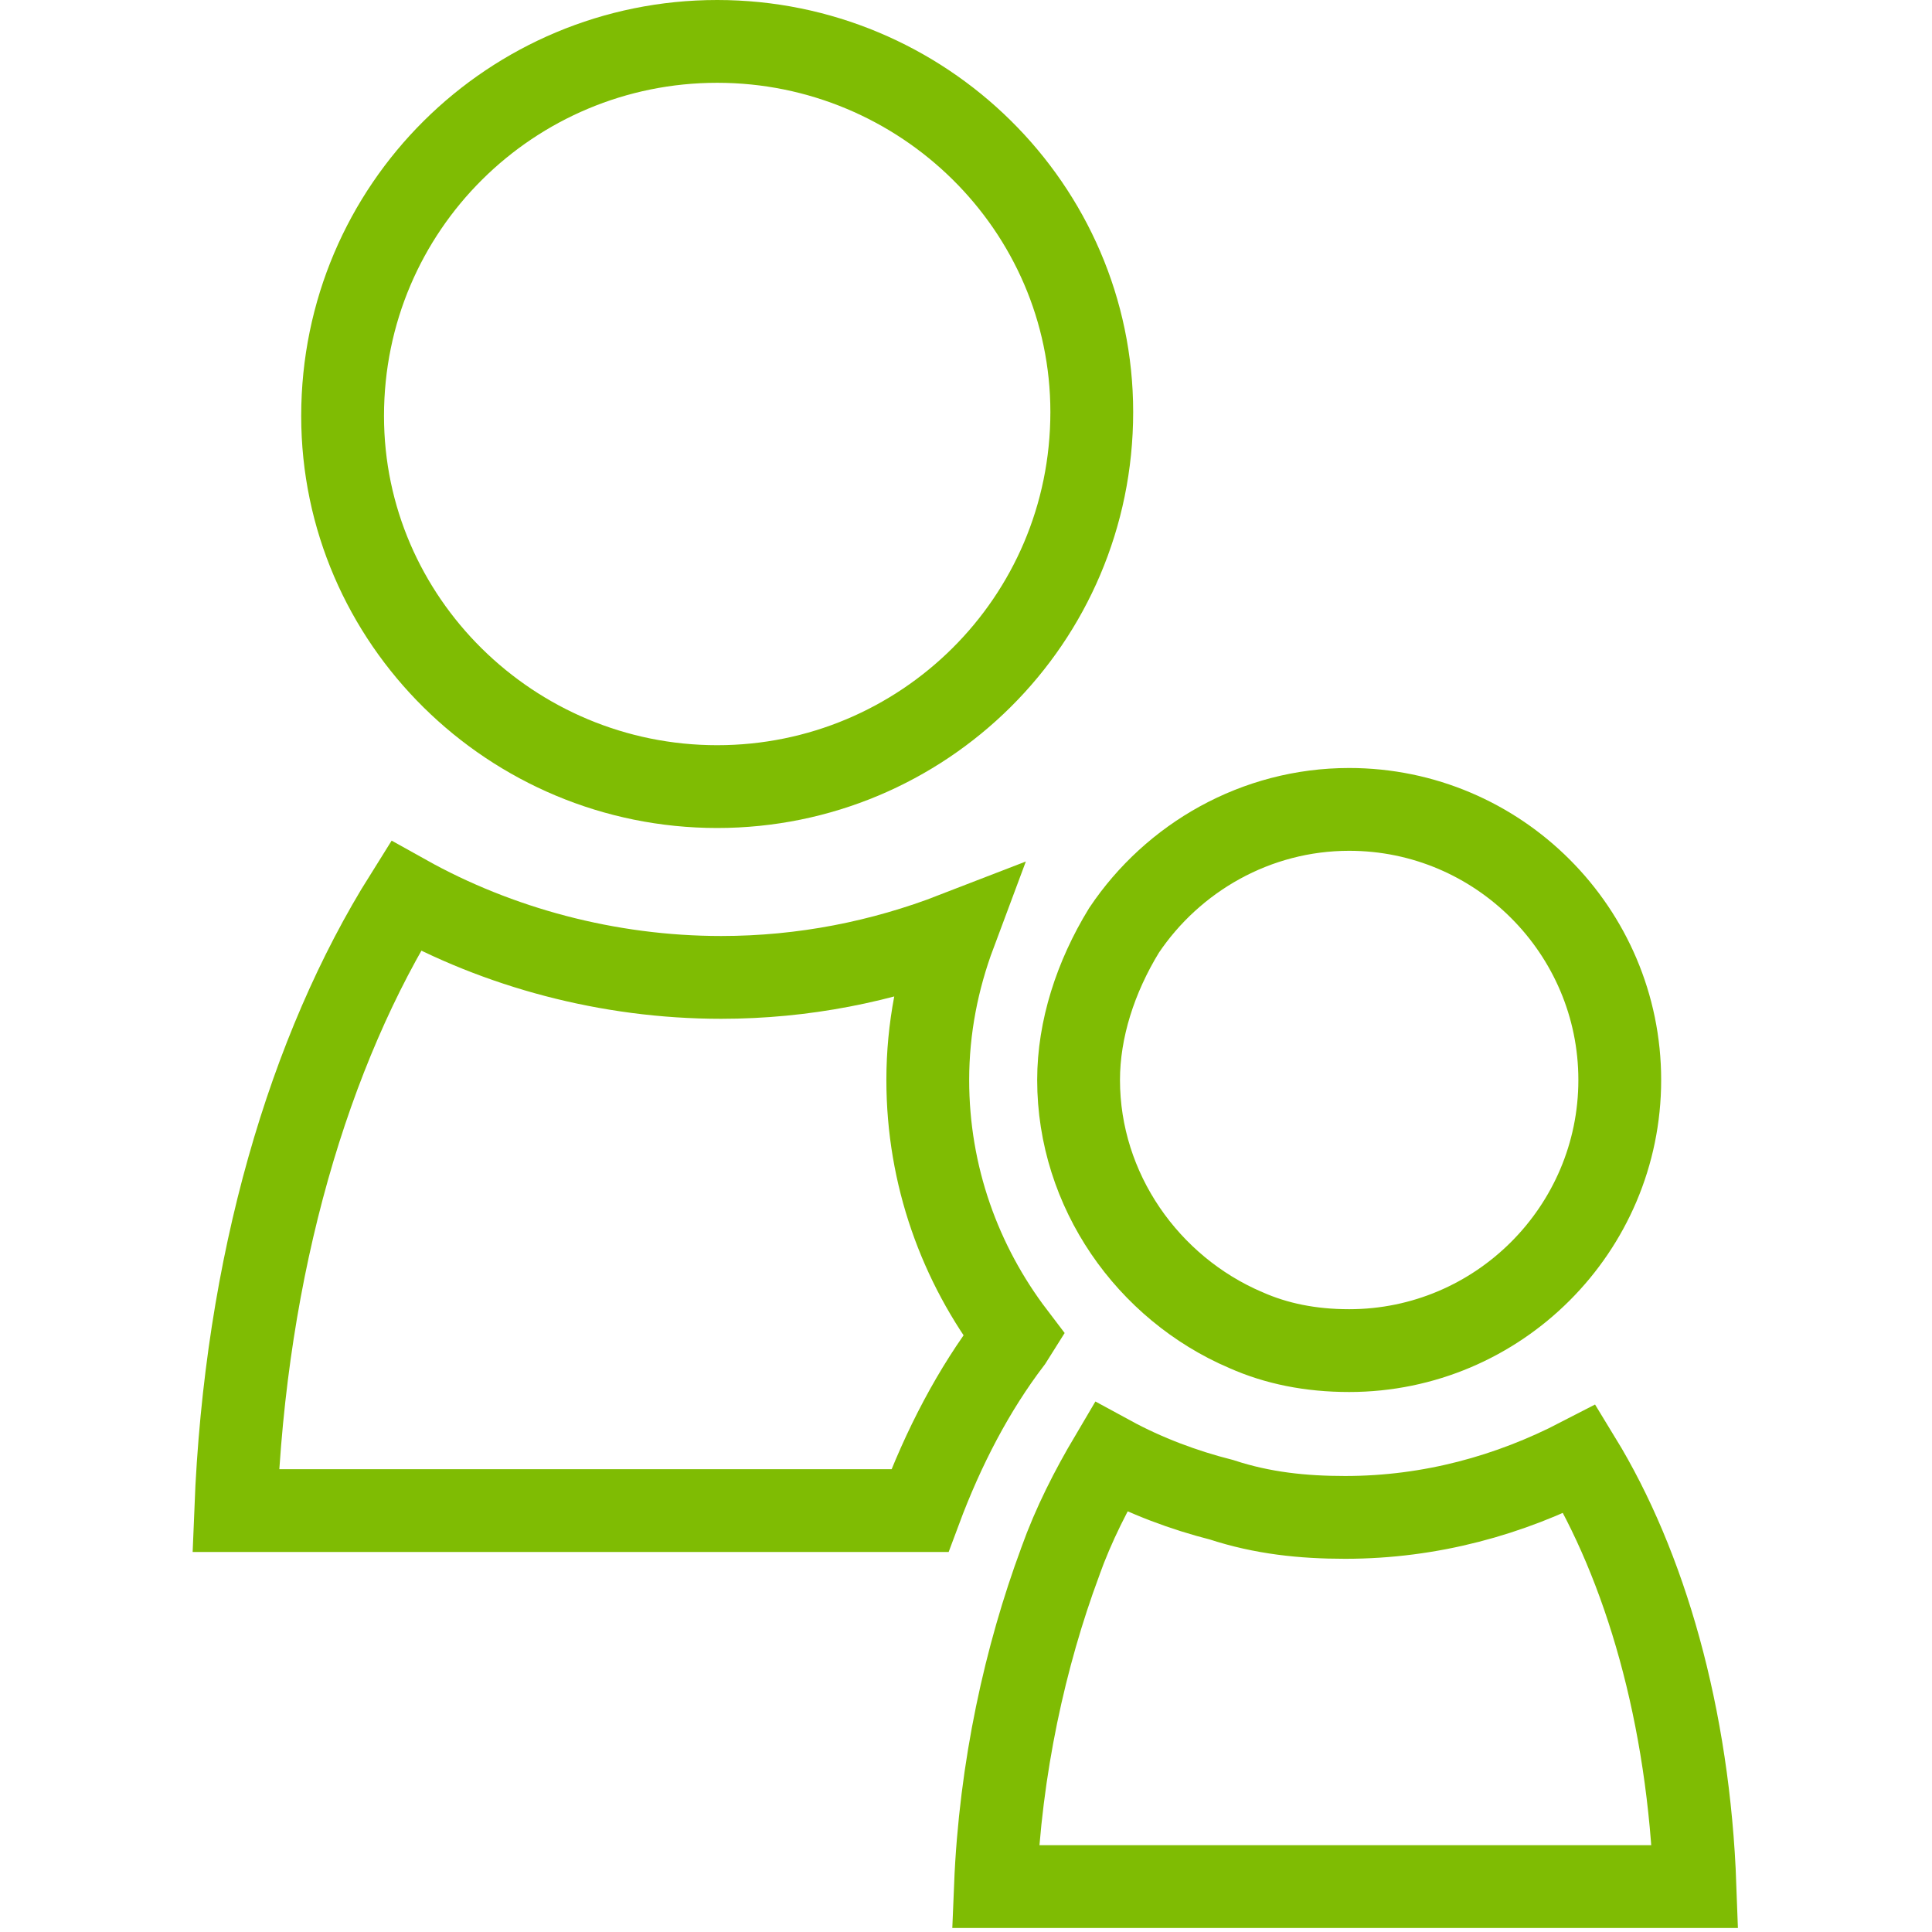
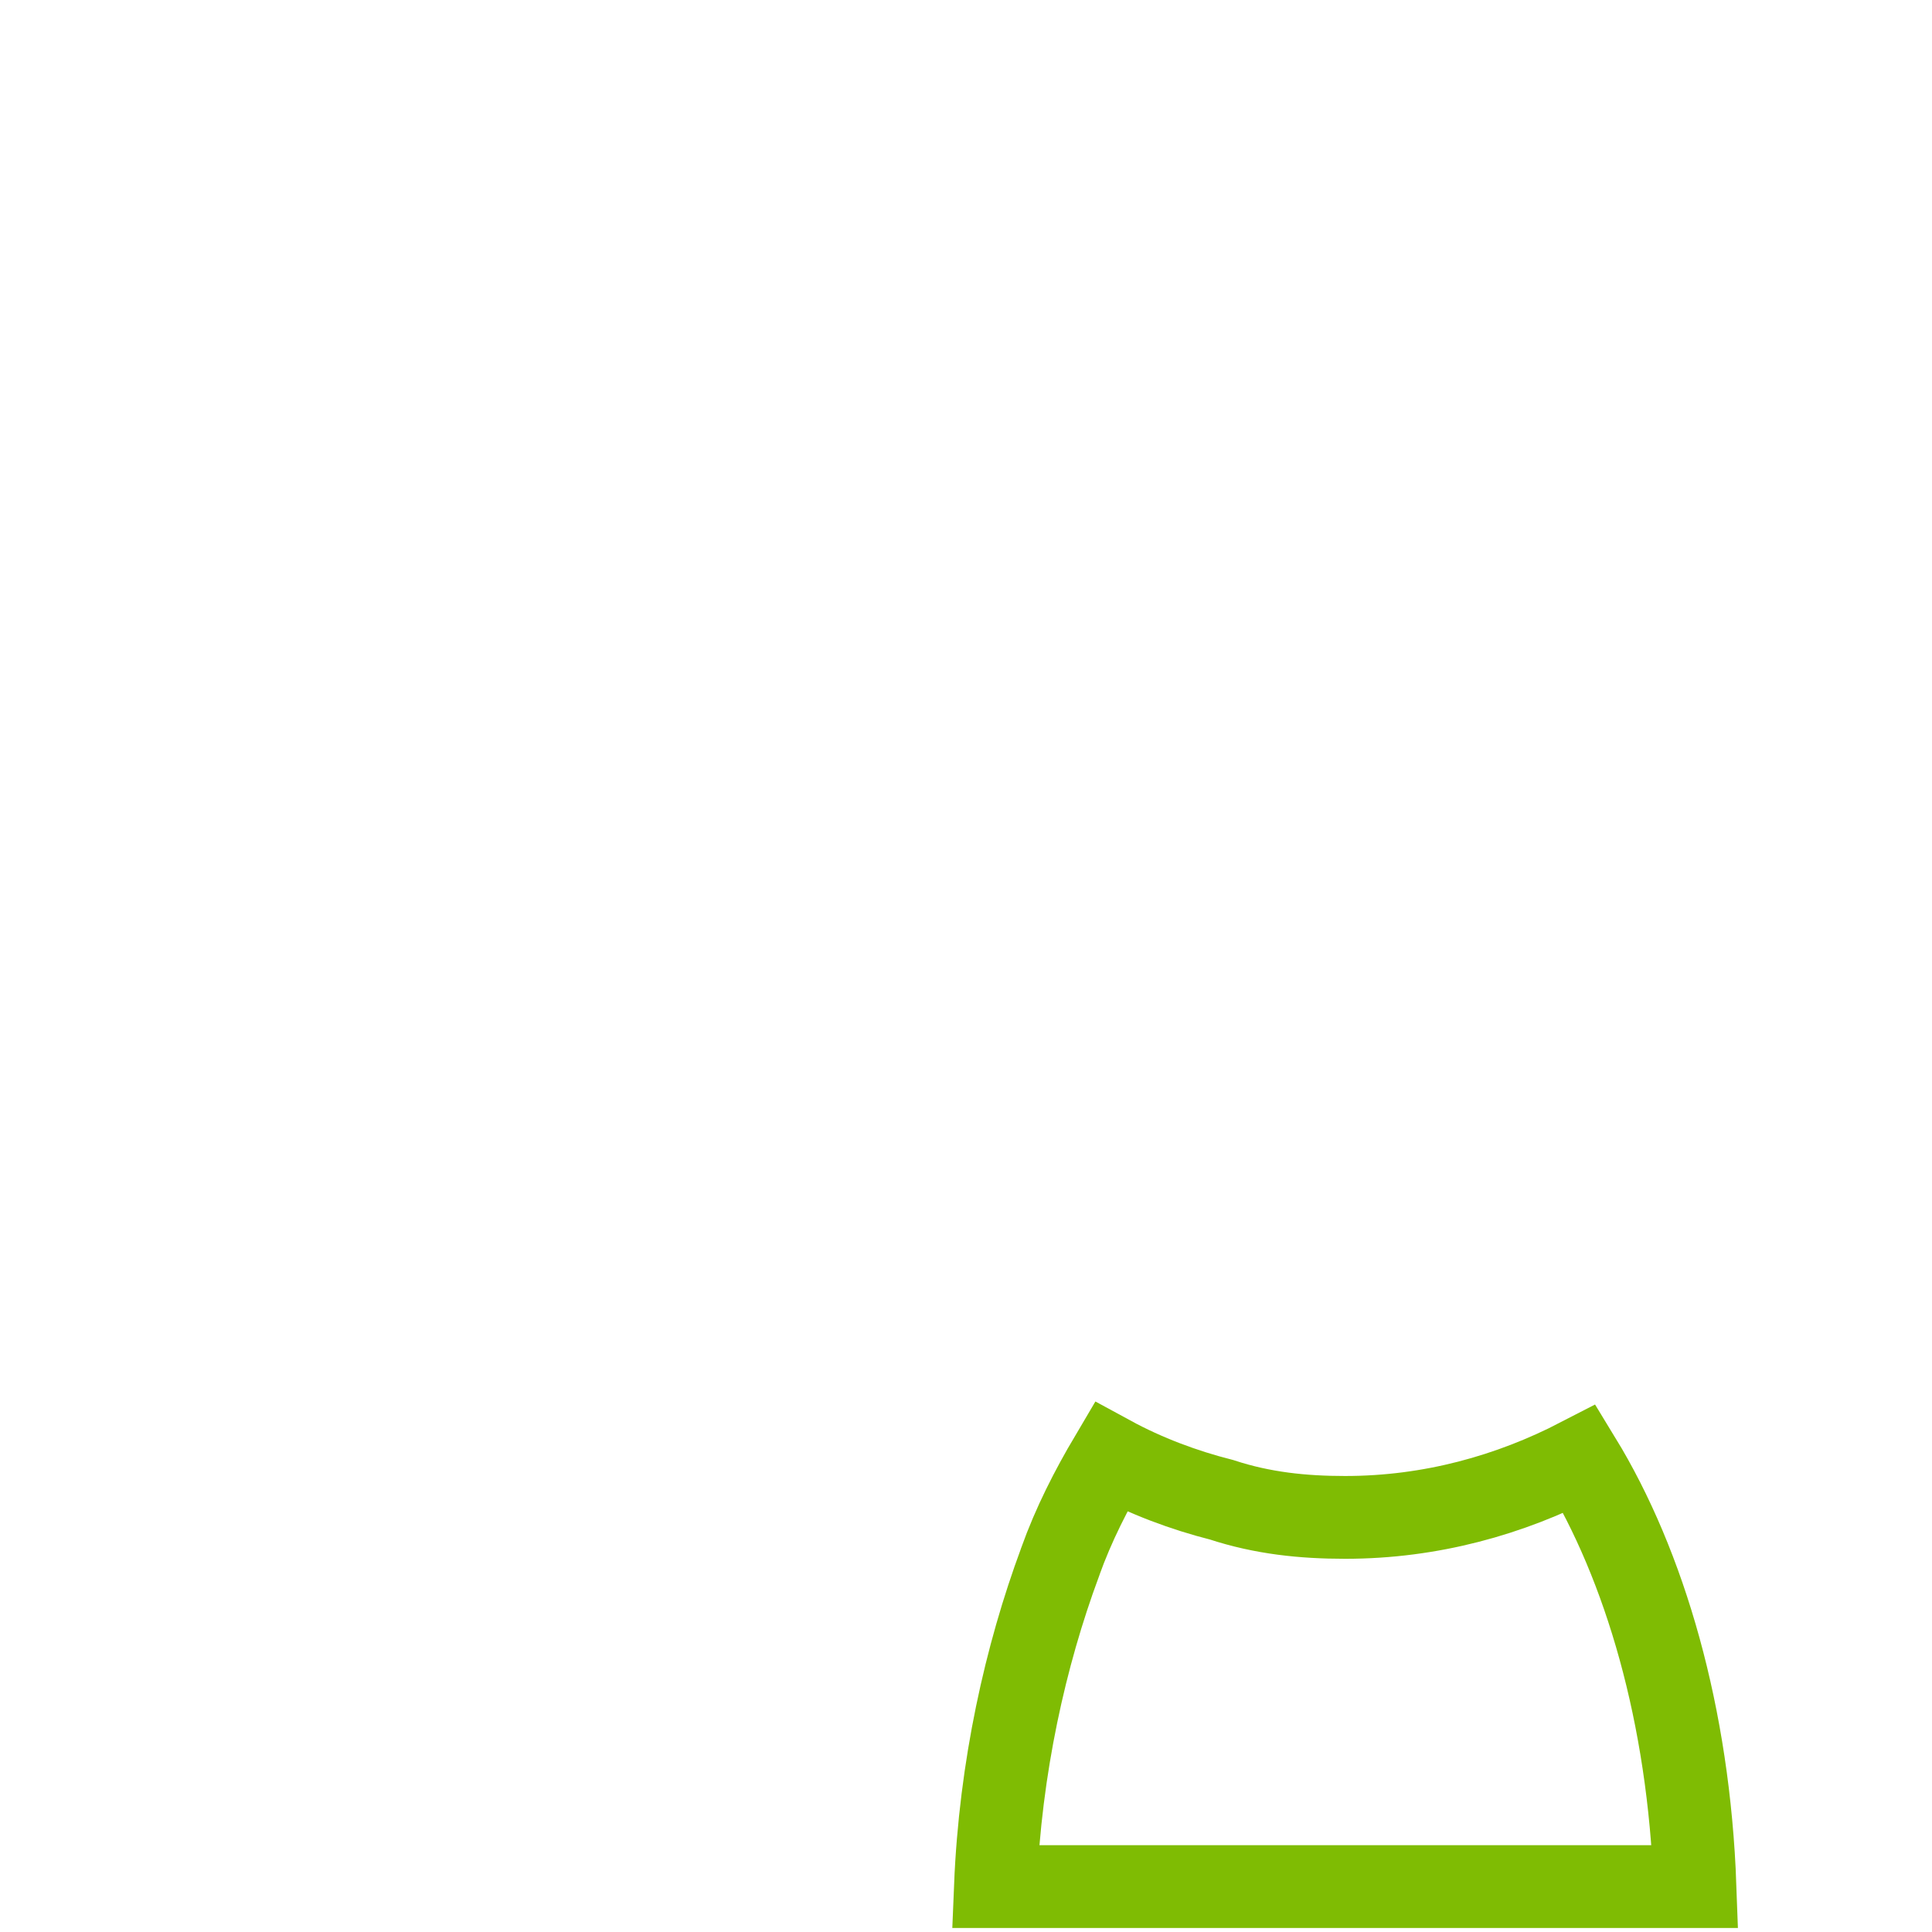
<svg xmlns="http://www.w3.org/2000/svg" width="70" height="70" viewBox="0 0 70 70" fill="none">
-   <path d="M39.557 14.928C39.557 22.496 33.426 28.5 25.985 28.5C18.534 28.5 12.413 22.486 12.413 15.072C12.413 7.504 18.543 1.5 25.985 1.5C33.436 1.5 39.557 7.514 39.557 14.928Z" stroke="#7FBC03" stroke-width="3" />
-   <path d="M33.615 39.13C33.615 42.592 34.78 45.791 36.751 48.379L36.634 48.565C35.281 50.338 34.185 52.432 33.329 54.732H8.54C8.89 45.812 11.202 38.041 14.703 32.462C18.044 34.327 22.027 35.413 26.13 35.413C29.111 35.413 31.96 34.84 34.593 33.82C33.976 35.471 33.615 37.249 33.615 39.13Z" stroke="#7FBC03" stroke-width="3" />
-   <path d="M45.144 48.194L45.135 48.19L45.126 48.187C41.588 46.67 39.079 43.134 39.079 39.13C39.079 37.292 39.692 35.396 40.726 33.708C42.494 31.072 45.507 29.326 48.883 29.326C54.286 29.326 58.687 33.727 58.687 39.13C58.687 44.534 54.286 48.935 48.883 48.935C47.474 48.935 46.235 48.679 45.144 48.194Z" stroke="#7FBC03" stroke-width="3" />
  <path d="M38.406 56.608L38.408 56.6L38.411 56.591C38.903 55.216 39.543 53.972 40.243 52.788C41.517 53.481 42.898 53.995 44.261 54.34C45.746 54.827 47.204 54.978 48.737 54.978C51.85 54.978 54.718 54.168 57.24 52.863C59.602 56.73 61.191 62.166 61.413 68.355H36.066C36.241 64.035 37.156 59.982 38.406 56.608Z" stroke="#7FBC03" stroke-width="3" />
</svg>